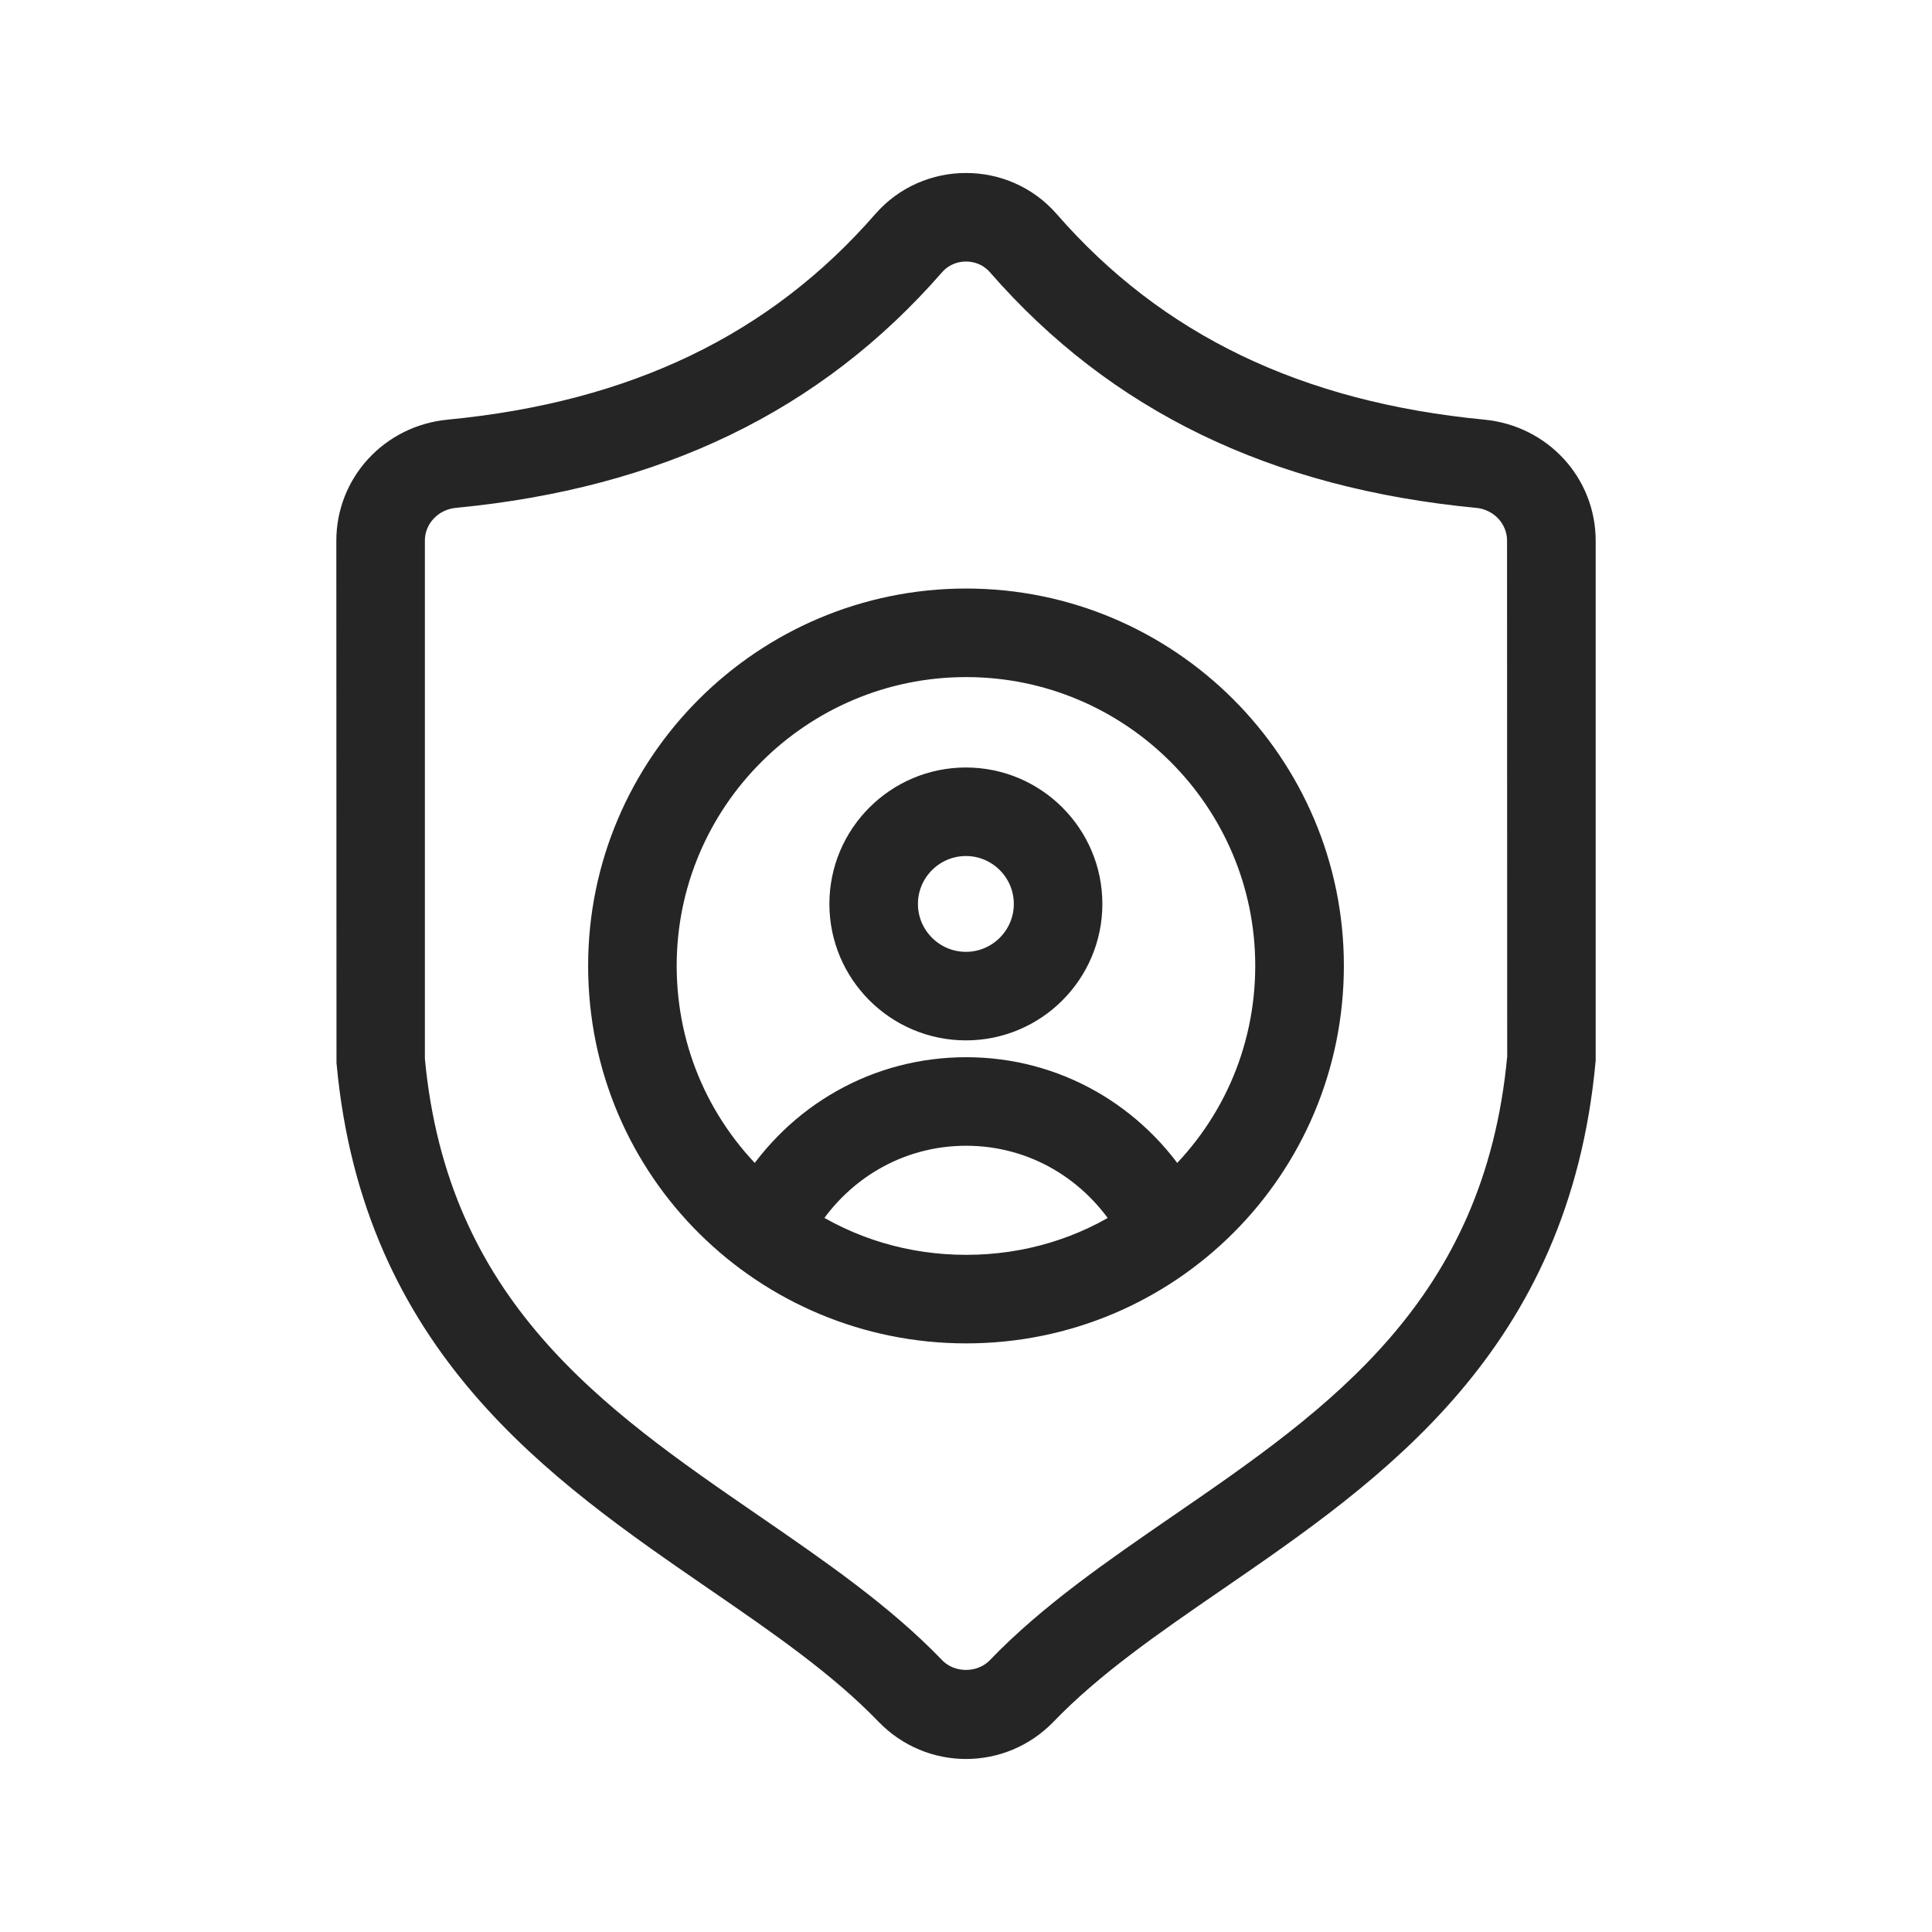
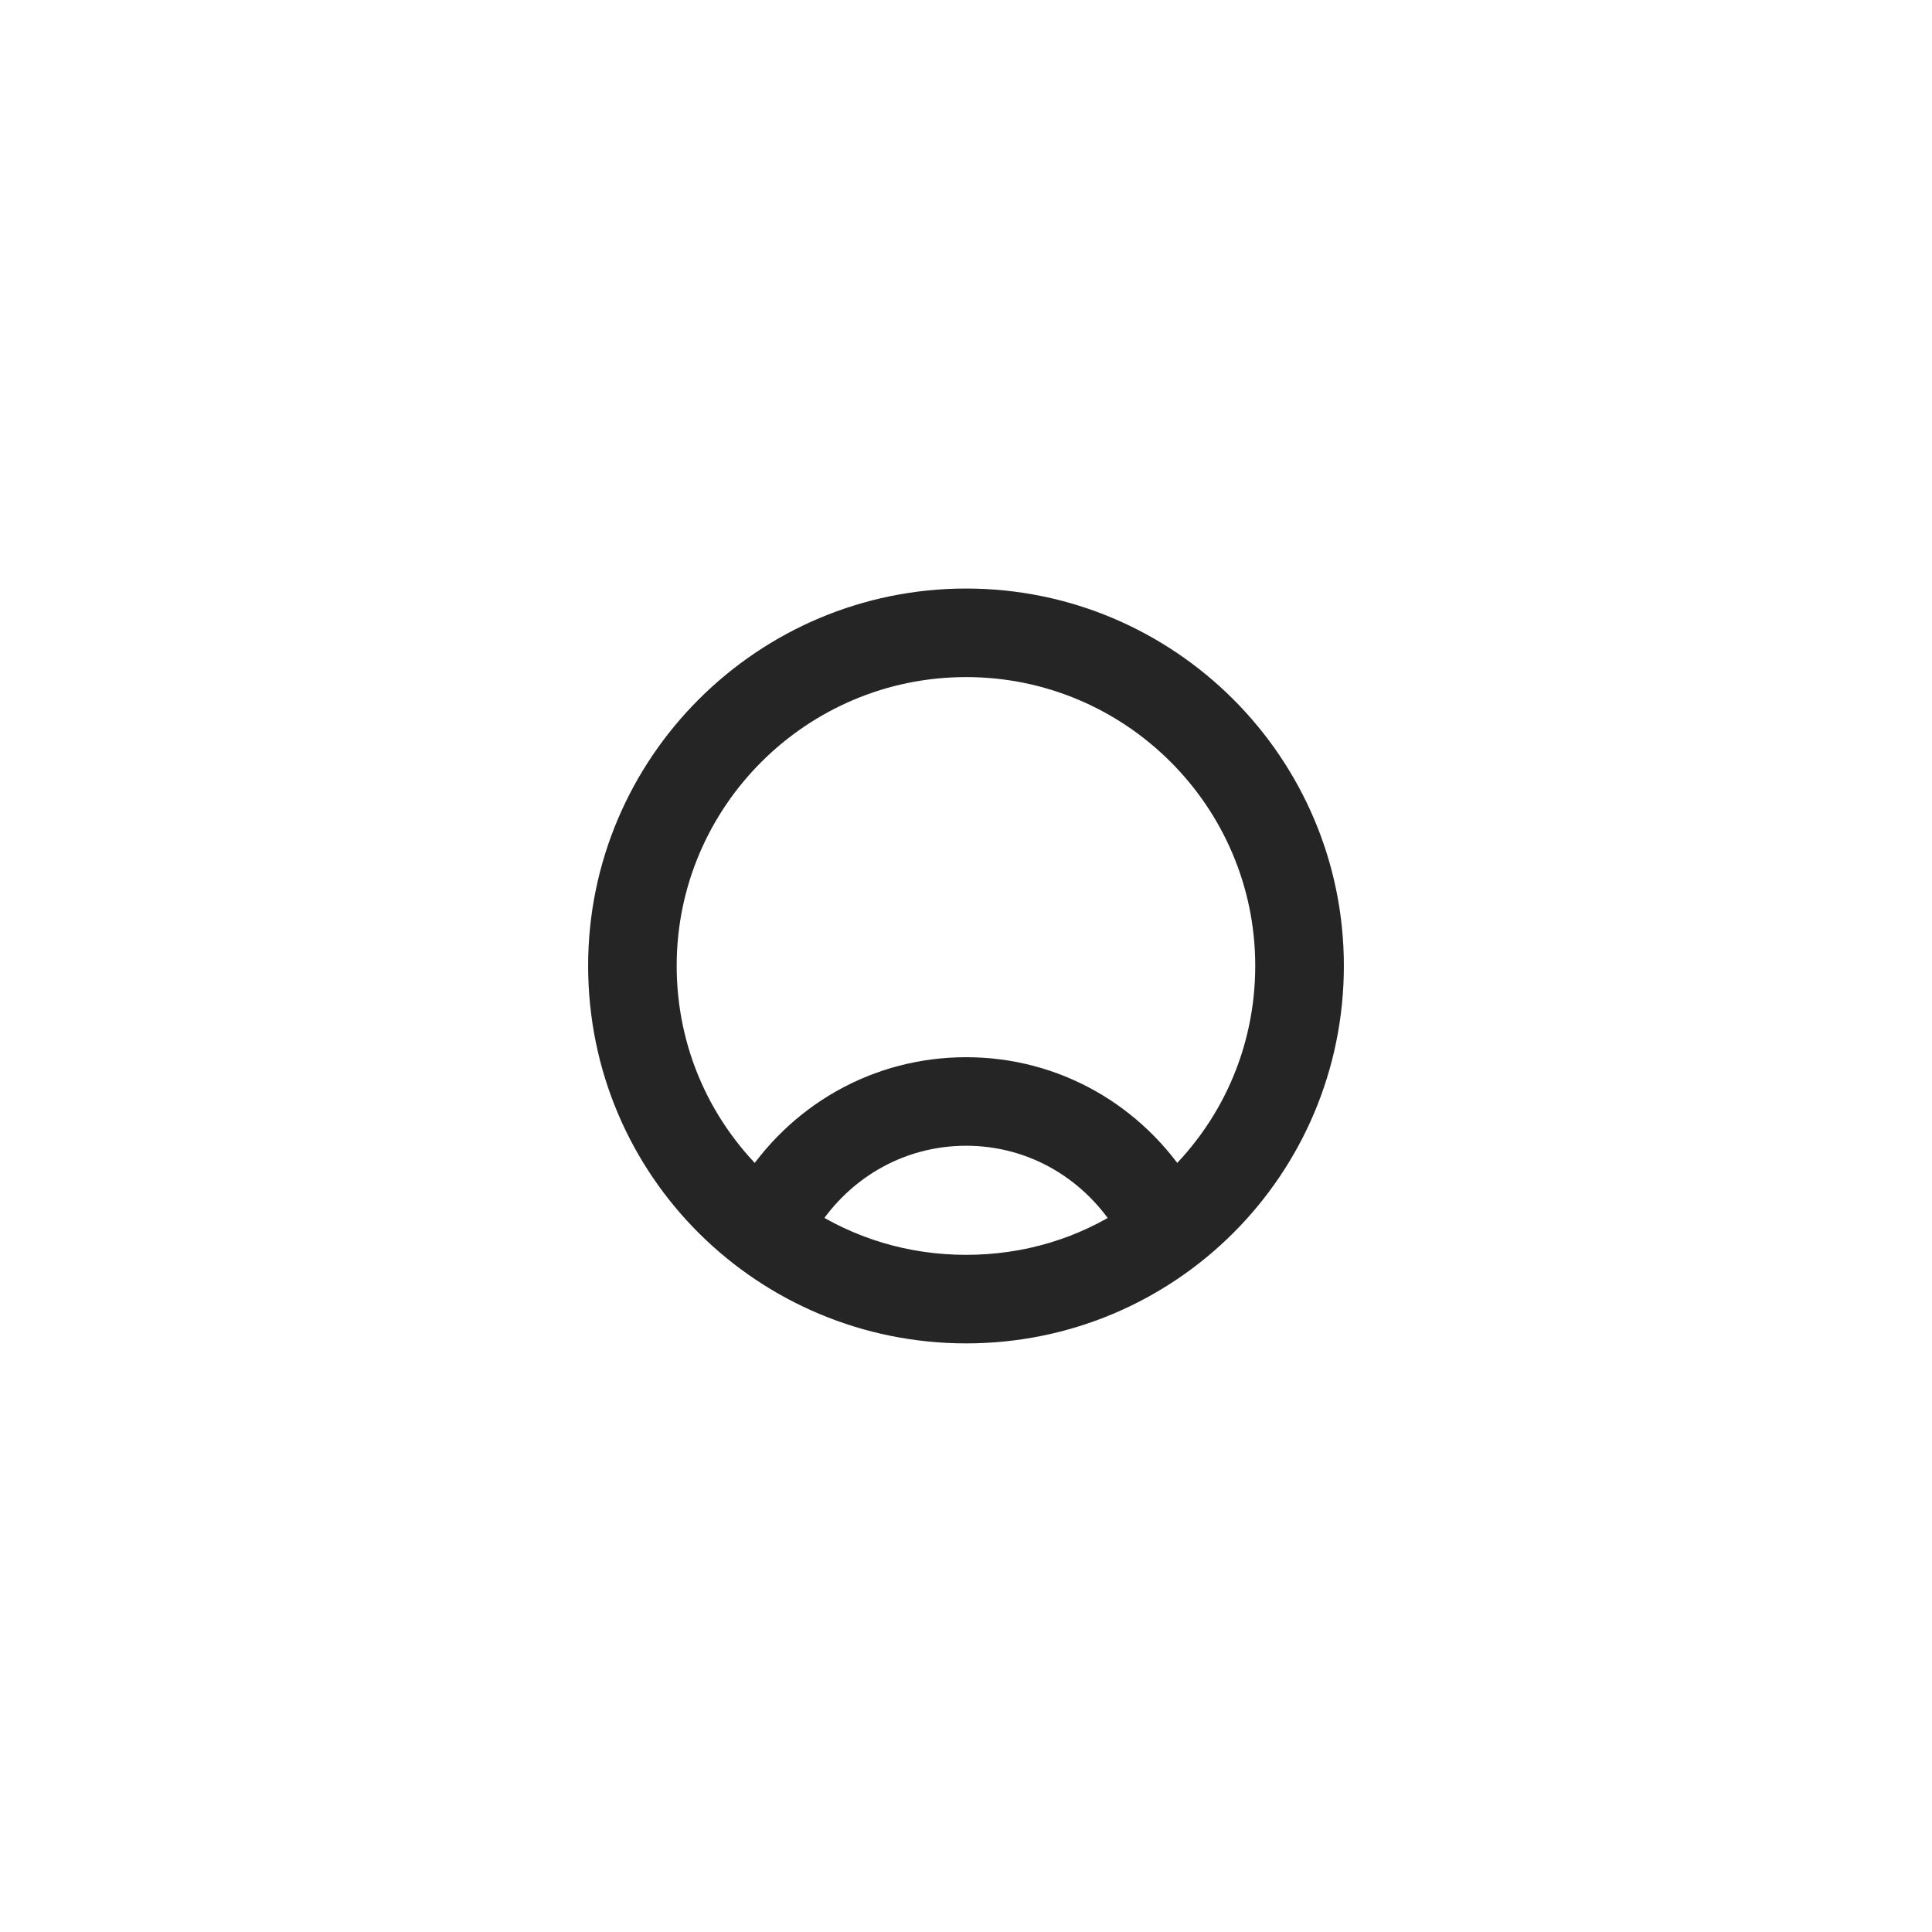
<svg xmlns="http://www.w3.org/2000/svg" width="24" height="24" viewBox="0 0 24 24" fill="none">
-   <path d="M18.417 5.462C16.083 5.238 14.29 4.374 12.938 2.823C12.445 2.258 11.556 2.257 11.062 2.823C9.71 4.374 7.917 5.238 5.583 5.462C4.925 5.526 4.428 6.065 4.428 6.717L4.43 13.191C4.748 16.643 6.98 18.178 8.948 19.532C9.747 20.081 10.502 20.601 11.092 21.213C11.59 21.73 12.41 21.73 12.909 21.213C13.498 20.601 14.253 20.081 15.052 19.532C17.02 18.178 19.252 16.643 19.572 13.164V6.717C19.572 6.065 19.075 5.526 18.417 5.462ZM14.712 19.037C13.887 19.605 13.108 20.141 12.476 20.797C12.223 21.06 11.777 21.06 11.524 20.797C10.892 20.141 10.113 19.605 9.288 19.037C7.337 17.696 5.32 16.308 5.028 13.164V6.717C5.028 6.376 5.292 6.093 5.64 6.06C8.135 5.82 10.056 4.89 11.514 3.218C11.769 2.926 12.232 2.926 12.486 3.218C13.944 4.89 15.865 5.82 18.36 6.06C18.708 6.093 18.971 6.376 18.971 6.717L18.973 13.136C18.68 16.308 16.663 17.696 14.712 19.037Z" fill="#262525" stroke="#262525" stroke-width="0.5" />
  <path d="M12.002 7.561C9.551 7.561 7.556 9.551 7.556 11.997C7.556 14.481 9.567 16.438 12.002 16.438C14.456 16.438 16.444 14.457 16.444 11.997C16.444 9.551 14.451 7.561 12.002 7.561ZM9.89 15.207C10.338 14.448 11.124 13.983 12.002 13.983C12.878 13.983 13.663 14.448 14.111 15.208C13.491 15.62 12.768 15.838 12.002 15.838C11.238 15.838 10.514 15.62 9.89 15.207ZM14.587 14.833C14.025 13.931 13.067 13.383 12.002 13.383C10.935 13.383 9.975 13.931 9.413 14.833C8.612 14.105 8.156 13.092 8.156 11.997C8.156 9.882 9.882 8.161 12.002 8.161C14.12 8.161 15.843 9.882 15.843 11.997C15.843 13.091 15.388 14.105 14.587 14.833Z" fill="#262525" stroke="#262525" stroke-width="0.5" />
-   <path d="M11.999 9.784C11.202 9.784 10.553 10.432 10.553 11.229C10.553 12.026 11.202 12.674 11.999 12.674C12.796 12.674 13.444 12.026 13.444 11.229C13.444 10.432 12.796 9.784 11.999 9.784ZM11.999 12.074C11.533 12.074 11.153 11.695 11.153 11.229C11.153 10.763 11.533 10.384 11.999 10.384C12.465 10.384 12.844 10.763 12.844 11.229C12.844 11.695 12.465 12.074 11.999 12.074Z" fill="#262525" stroke="#262525" stroke-width="0.5" />
</svg>